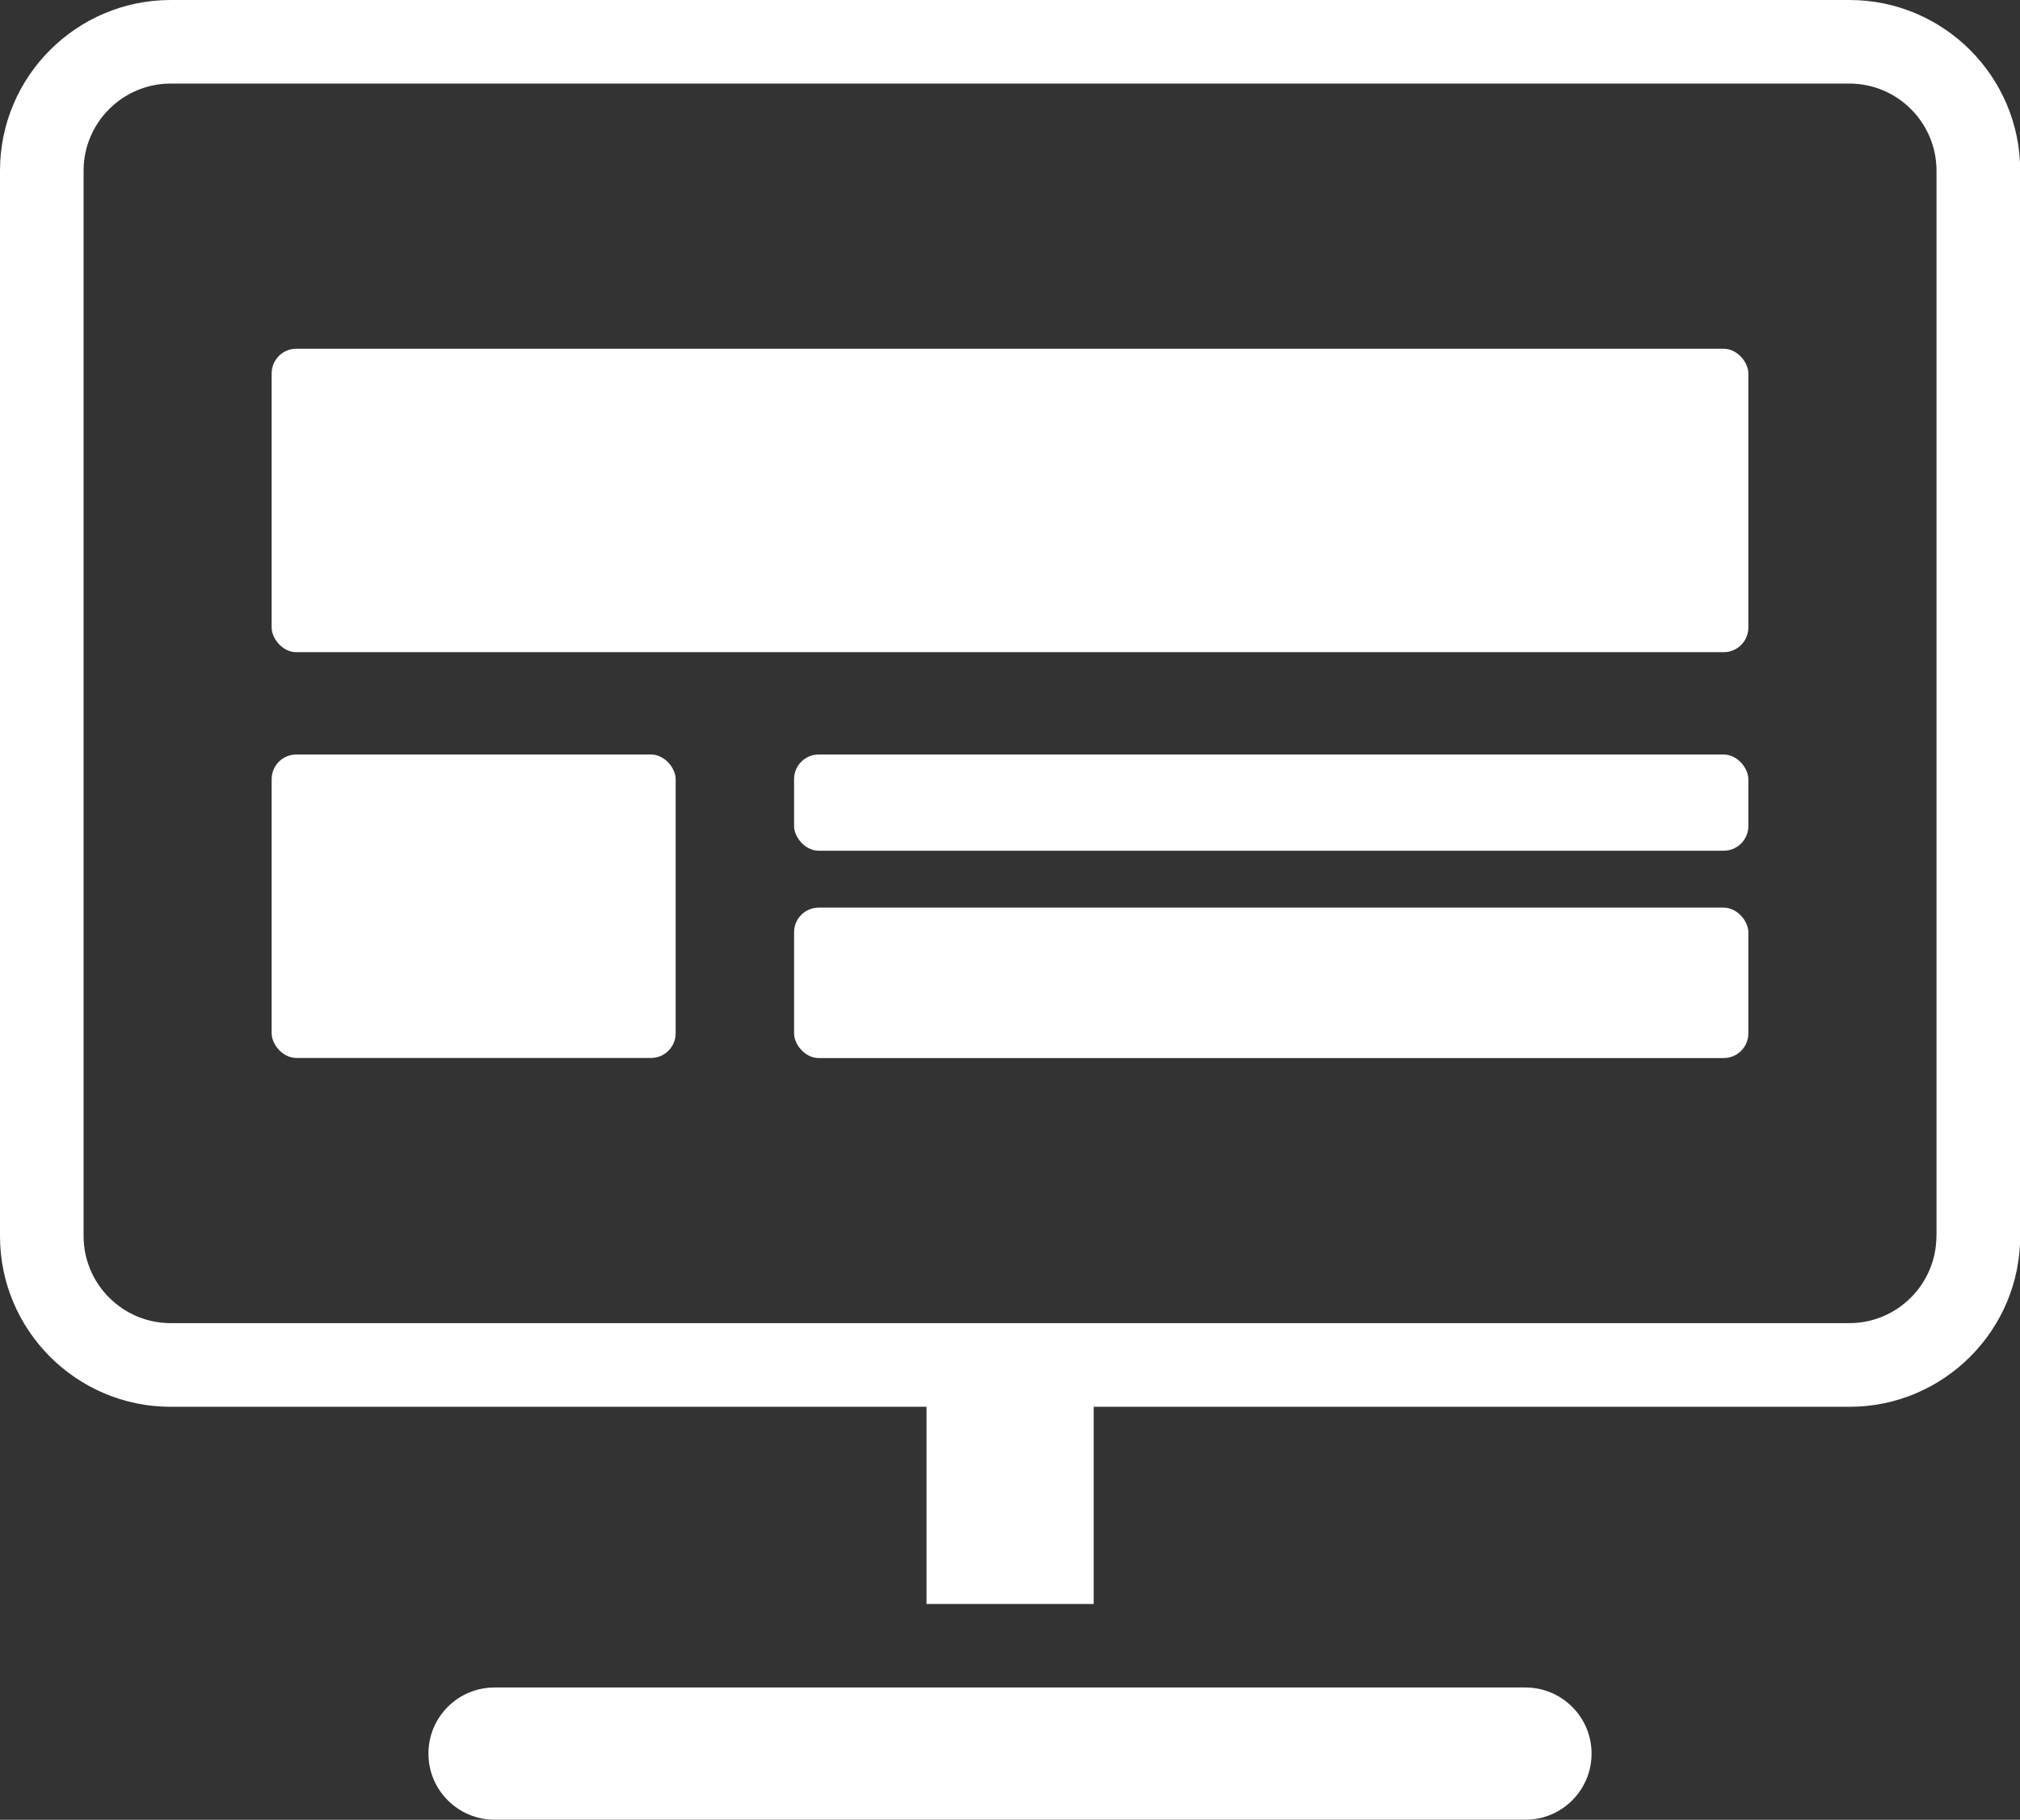
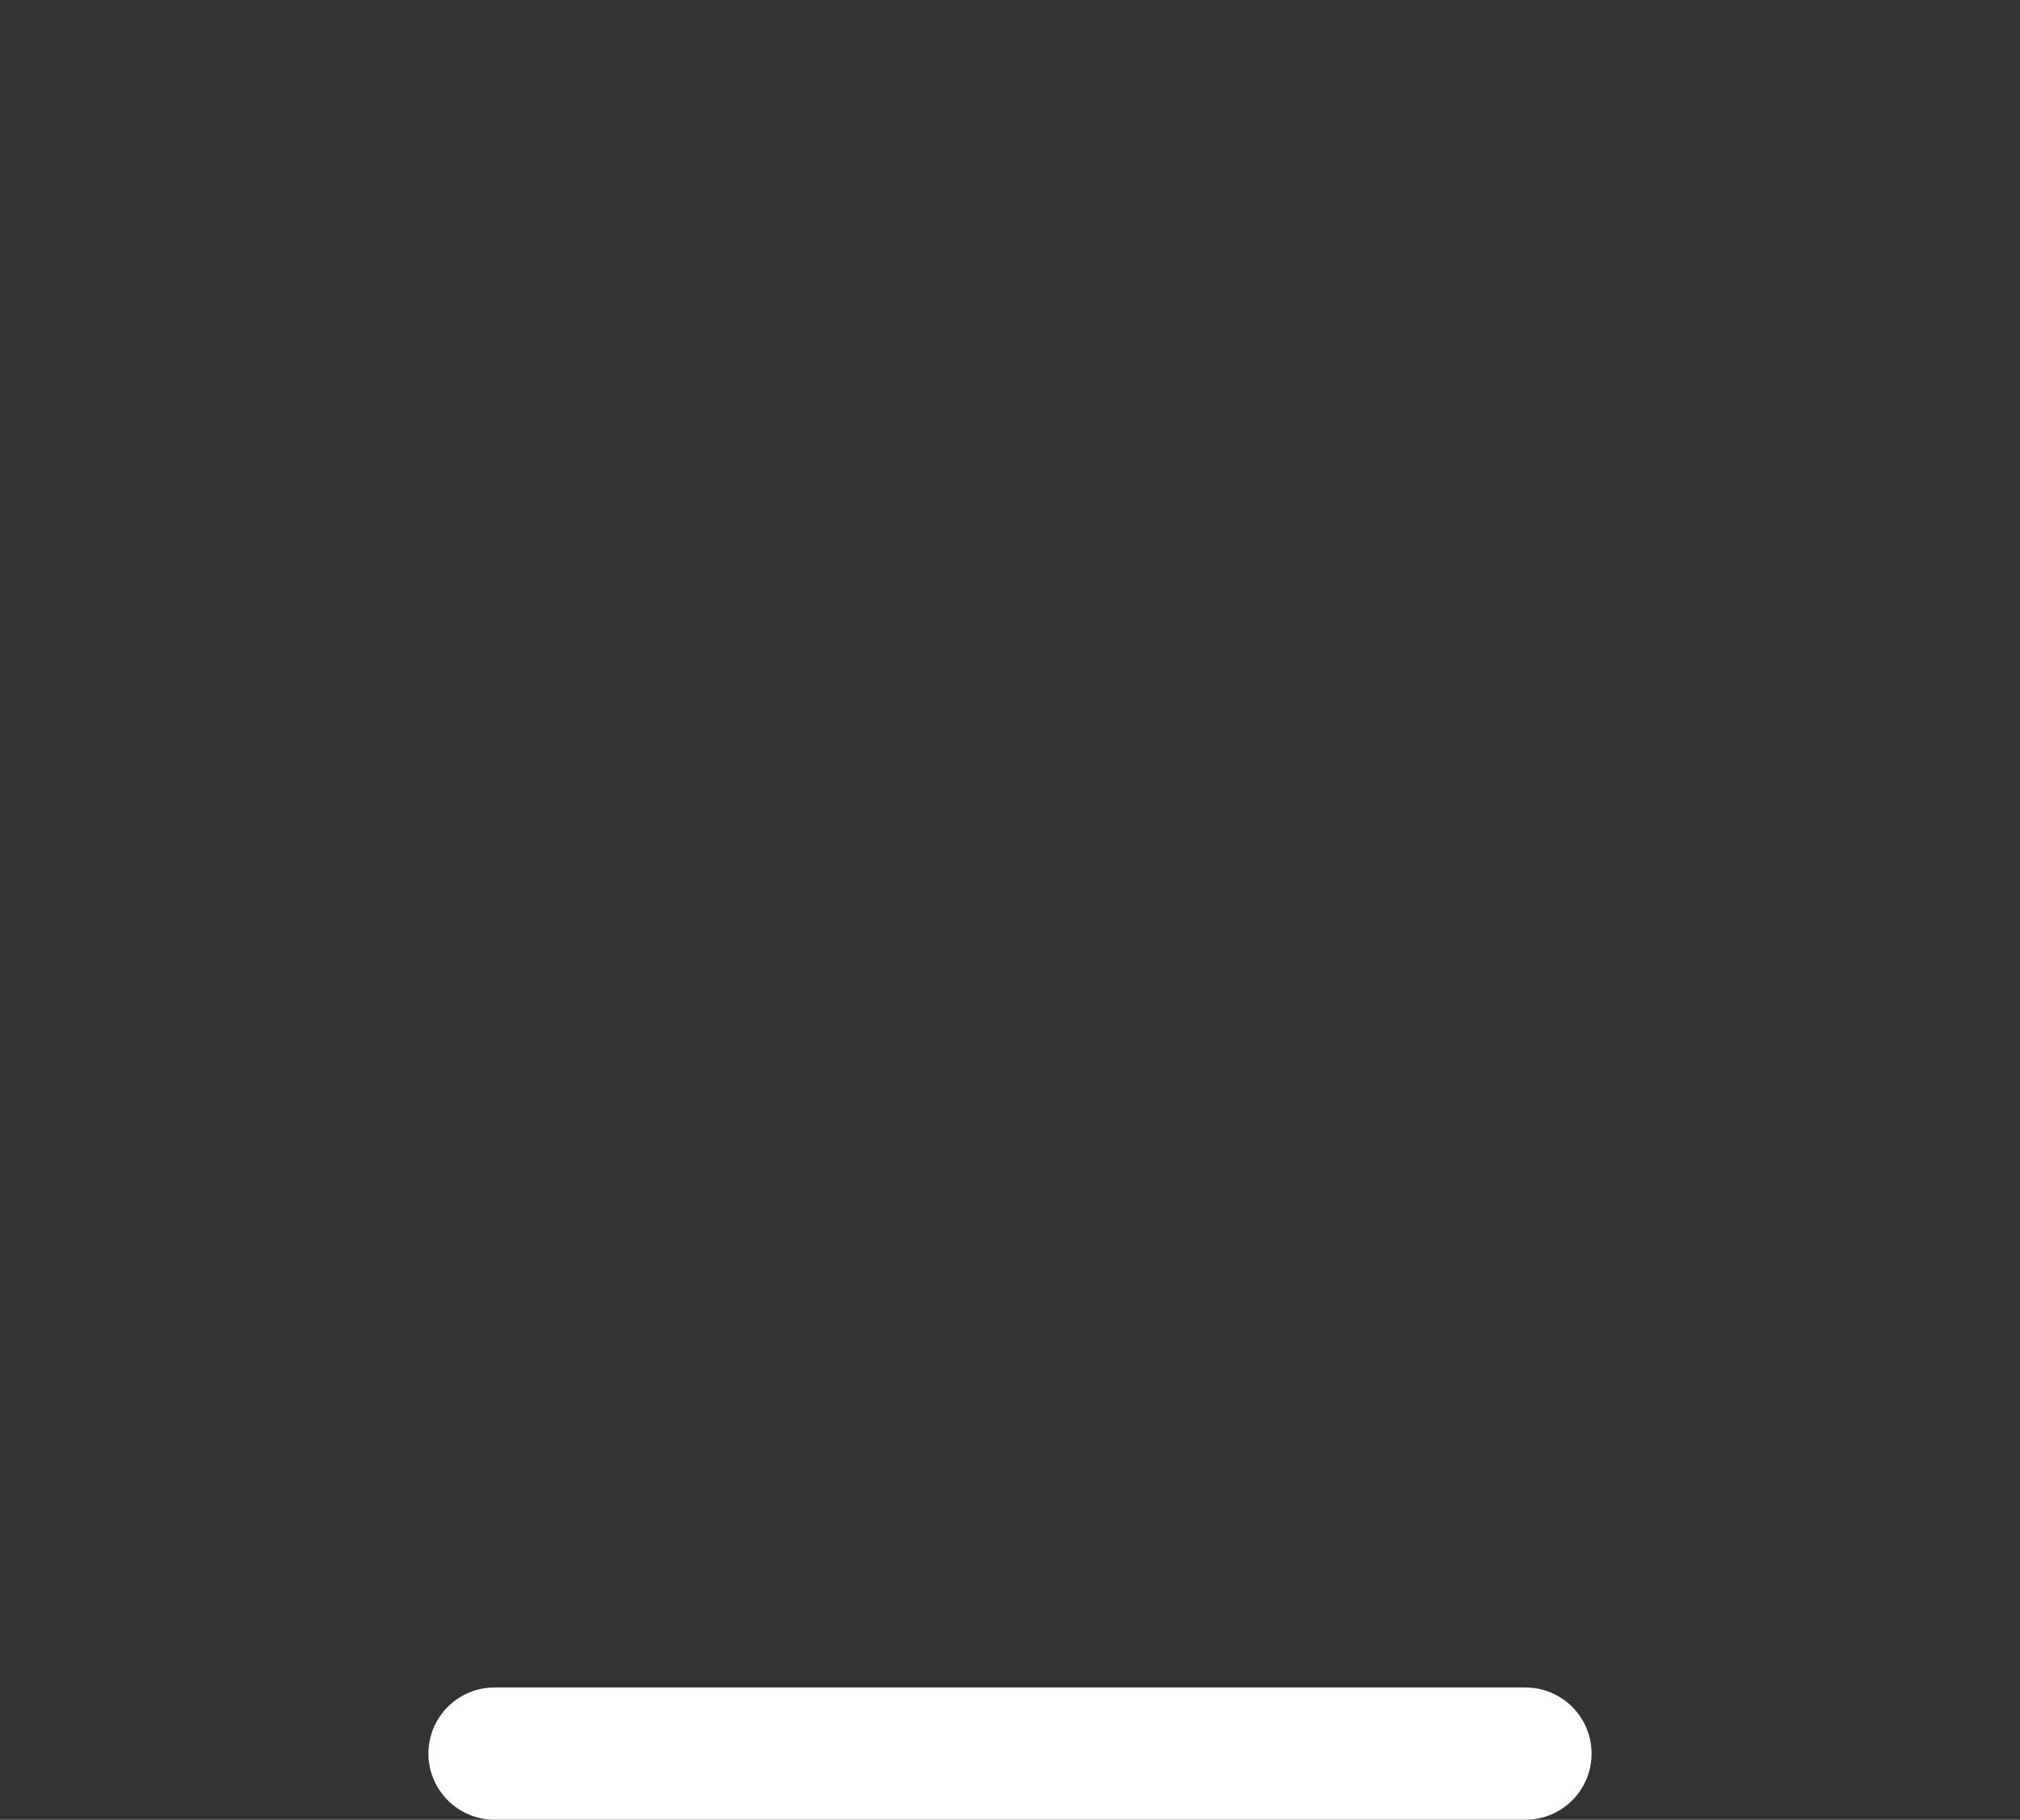
<svg xmlns="http://www.w3.org/2000/svg" id="Camada_2" data-name="Camada 2" viewBox="0 0 217.5 195.99">
  <rect x="0" y="0" width="217.5" height="195.99" fill="#333333" stroke="none" />
  <g id="Layer_1" data-name="Layer 1">
    <g>
-       <path d="M199.12,0H18.38C8.24,0,0,8.24,0,18.38v114.75c0,10.13,8.24,18.38,18.38,18.38h81.38v21.24h18v-21.24h81.38c10.13,0,18.38-8.24,18.38-18.38V18.38c0-10.13-8.24-18.38-18.38-18.38ZM208.5,133.12c0,5.17-4.21,9.38-9.38,9.38H18.38c-5.17,0-9.38-4.21-9.38-9.38V18.38c0-5.17,4.21-9.38,9.38-9.38h180.75c5.17,0,9.38,4.21,9.38,9.38v114.75Z" style="fill: #fff; stroke-width: 0px;" />
-       <rect x="29.25" y="37.56" width="159" height="32.68" rx="2.65" ry="2.65" style="fill: #fff; stroke-width: 0px;" />
-       <rect x="29.25" y="81.26" width="43.5" height="32.68" rx="2.65" ry="2.65" style="fill: #fff; stroke-width: 0px;" />
-       <rect x="85.5" y="81.26" width="102.75" height="10.36" rx="2.65" ry="2.65" style="fill: #fff; stroke-width: 0px;" />
-       <rect x="85.5" y="97.75" width="102.75" height="16.2" rx="2.65" ry="2.65" style="fill: #fff; stroke-width: 0px;" />
      <path d="M164.25,181.74H53.25c-3.94,0-7.12,3.19-7.12,7.12s3.19,7.12,7.12,7.12h111c3.94,0,7.12-3.19,7.12-7.12s-3.19-7.12-7.12-7.12Z" style="fill: #fff; stroke-width: 0px;" />
    </g>
  </g>
</svg>